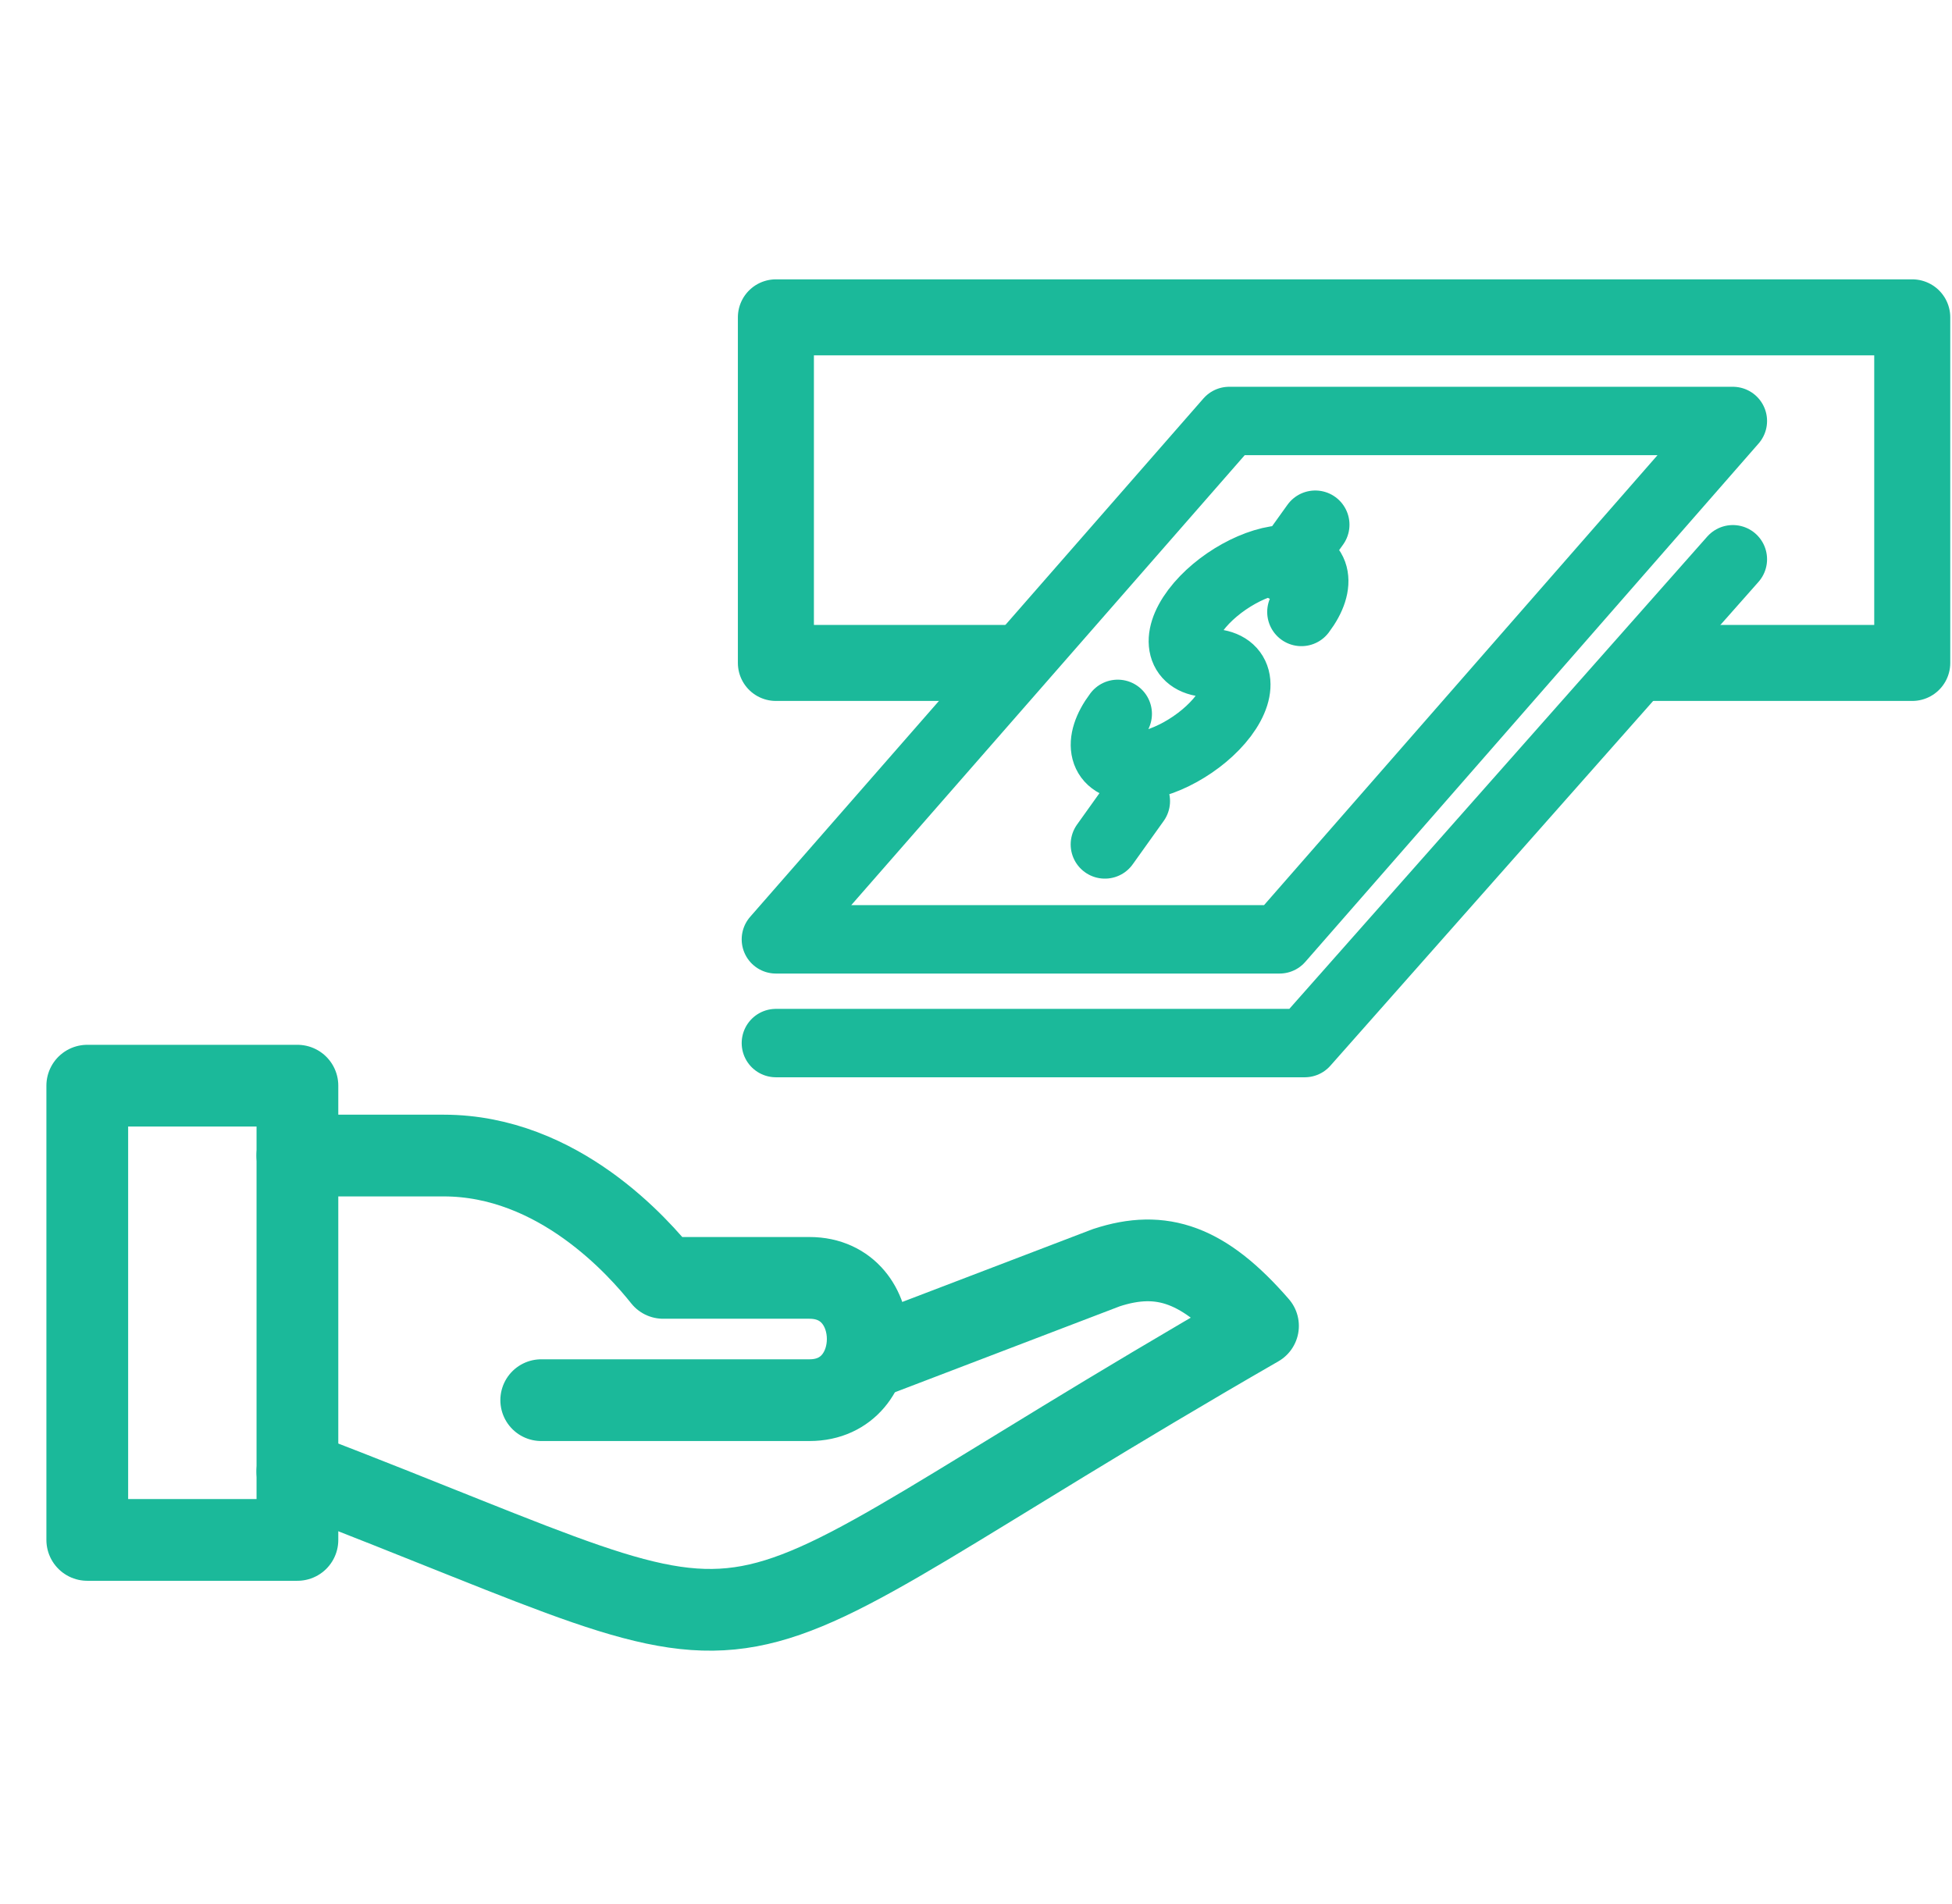
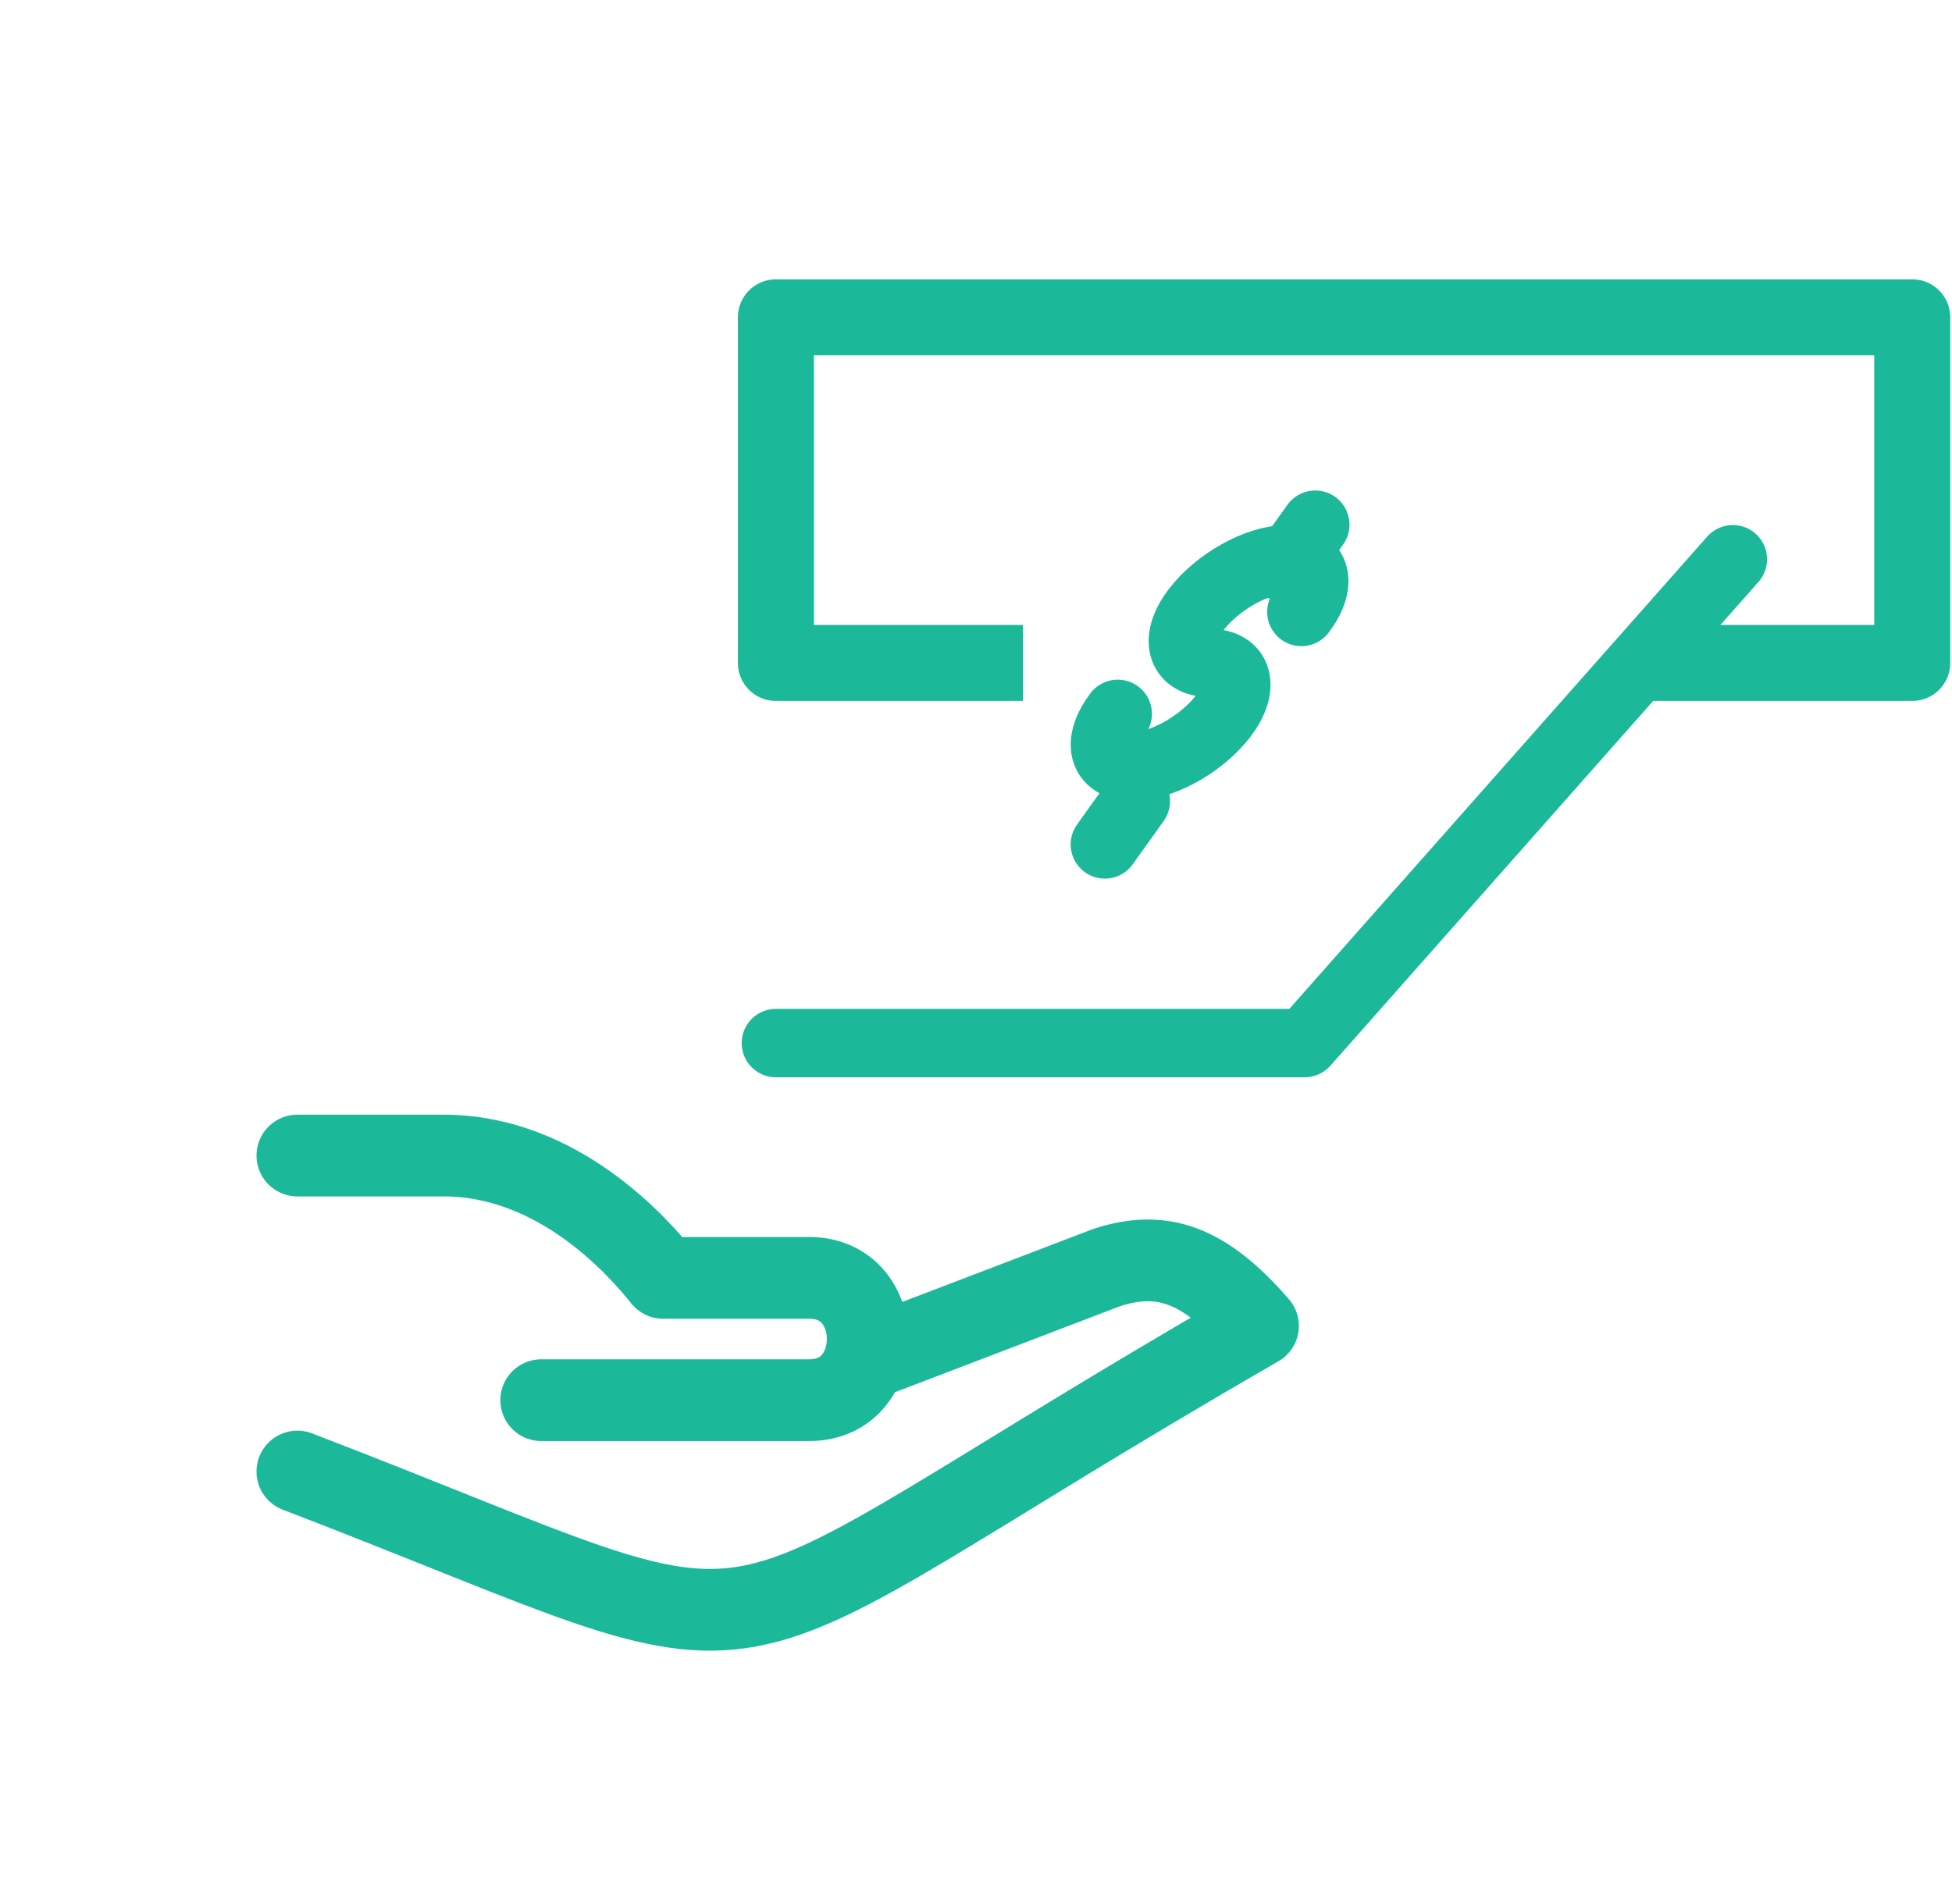
<svg xmlns="http://www.w3.org/2000/svg" width="41" height="40" fill="none">
-   <path clip-rule="evenodd" d="M1.833 32.351h4.414v-9.543H1.833v9.543z" stroke="#1BB99A" stroke-width="1.717" stroke-linejoin="round" />
  <path d="M6.246 30.914c11.15 4.282 7.434 4.282 20.177-3.059-1.129-1.3-2.02-1.606-3.186-1.223l-4.708 1.8" stroke="#1BB99A" stroke-width="1.717" stroke-linecap="round" stroke-linejoin="round" />
  <path d="M6.246 24.276h3.073c2.41 0 4.097 1.927 4.61 2.57h3.073c1.632 0 1.632 2.569 0 2.569h-5.634" stroke="#1BB99A" stroke-width="1.717" stroke-linecap="round" stroke-linejoin="round" />
  <path d="m23.857 16.83-.65.91M27.626 11.023l-.65.907M23.477 14.997c-.452.602-.321 1.097.292 1.108.613.009 1.478-.47 1.93-1.07.452-.604.32-1.099-.293-1.108-.613-.008-.744-.506-.292-1.107.452-.6 1.316-1.08 1.93-1.071.612.011.744.507.291 1.107" stroke="#1BB99A" stroke-width="1.437" stroke-linecap="round" stroke-linejoin="round" />
-   <path clip-rule="evenodd" d="m36.397 8.844-9.521 10.89H16.297l9.521-10.89h10.579v0z" stroke="#1BB99A" stroke-width="1.437" stroke-linecap="round" stroke-linejoin="round" />
  <path d="m36.397 11.749-8.992 10.164H16.297" stroke="#1BB99A" stroke-width="1.437" stroke-linecap="round" stroke-linejoin="round" />
  <path d="M34.458 13.927h5.707v-7.26H16.297v7.26h5.19" stroke="#1BB99A" stroke-width="1.597" stroke-linejoin="round" />
</svg>